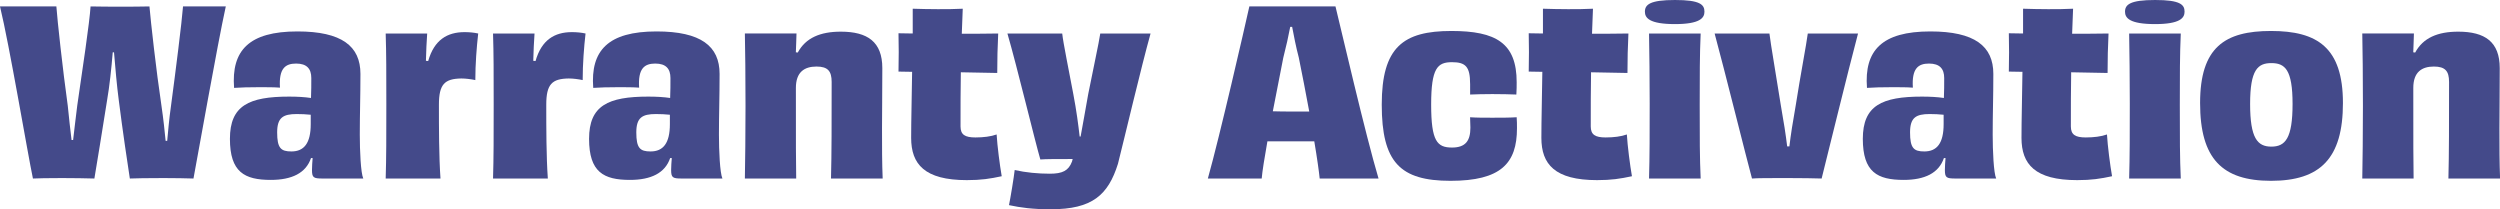
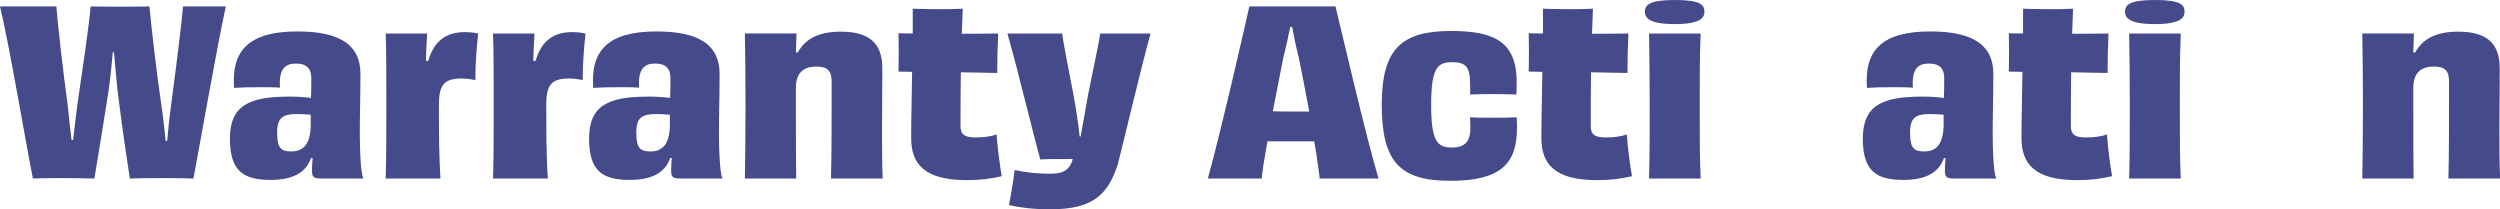
<svg xmlns="http://www.w3.org/2000/svg" id="Layer_2" data-name="Layer 2" viewBox="0 0 653.7 54.72">
  <defs>
    <style>
      .cls-1 {
        fill: #444a8a;
      }
    </style>
  </defs>
  <g id="Layer_1-2" data-name="Layer 1">
    <g>
      <path class="cls-1" d="m59.04,1.68c-2.24,10.2-7.29,38.88-8.45,45-1.91-.06-4.72-.12-7.78-.12-4.39,0-7.45.06-8.86.12-.5-3.18-1.9-12.6-2.9-20.52-.5-3.78-.91-8.52-1.24-12.48h-.33c-.33,4.02-.83,8.82-1.49,12.6-1.24,7.86-2.73,16.98-3.31,20.4-2.07-.06-5.38-.12-8.45-.12-3.98,0-6.29.06-7.62.12C7.2,39.96,2.48,11.88,0,1.68h14.74c.25,3.54,1.66,16.5,2.98,25.98.33,3.18.66,6.36.99,8.94h.41c.33-2.64.66-5.82,1.08-9,1.33-9.18,3.23-21.72,3.48-25.92,2.15.06,5.8.06,7.95.06s5.47,0,7.45-.06c.33,3.84,1.74,16.62,3.15,26.04.5,3.42.83,6.54,1.08,9.12h.41c.25-2.64.5-5.7.99-9.12,1.24-9.3,2.82-21.78,3.15-26.04h11.18Z" />
      <path class="cls-1" d="m81.32,41.34c-1.33,3.9-4.97,5.7-10.52,5.7-6.87,0-10.68-2.04-10.68-10.74s4.97-11.04,15.49-11.04c2.15,0,4.14.12,5.71.36.08-1.74.08-3.54.08-5.22,0-2.4-1.16-3.78-3.97-3.78s-4.55,1.26-4.22,6.3c-1.49-.12-3.48-.12-5.46-.12-2.48,0-4.97.06-6.54.18-.75-9.78,3.89-14.76,16.56-14.76,11.59,0,16.48,3.84,16.48,11.1,0,6.18-.17,10.44-.17,15.84,0,4.32.25,10.02.91,11.52h-10.68c-2.32,0-2.73-.24-2.73-2.22,0-.9.08-2.04.17-3.12h-.41Zm-.08-11.34c-1.16-.12-2.4-.18-3.64-.18-3.56,0-5.13.9-5.13,4.8,0,4.14.99,4.98,3.73,4.98,3.31,0,5.05-2.16,5.05-7.14v-2.46Z" />
      <path class="cls-1" d="m111.96,15.96c1.57-5.52,4.97-7.56,9.52-7.56,1.24,0,2.48.12,3.56.36-.41,3.6-.75,7.98-.75,12.18-1.16-.24-2.48-.42-3.64-.42-4.39.06-5.88,1.5-5.88,6.84,0,6,0,13.5.41,19.32h-14.33c.17-5.34.17-11.1.17-19.38s0-13.26-.17-18.54h10.85c-.17,2.28-.25,4.5-.33,7.14l.58.06Z" />
      <path class="cls-1" d="m140.03,15.96c1.57-5.52,4.97-7.56,9.52-7.56,1.24,0,2.48.12,3.56.36-.41,3.6-.75,7.98-.75,12.18-1.16-.24-2.48-.42-3.64-.42-4.39.06-5.88,1.5-5.88,6.84,0,6,0,13.5.41,19.32h-14.33c.17-5.34.17-11.1.17-19.38s0-13.26-.17-18.54h10.85c-.17,2.28-.25,4.5-.33,7.14l.58.06Z" />
      <path class="cls-1" d="m175.23,41.34c-1.33,3.9-4.97,5.7-10.52,5.7-6.87,0-10.68-2.04-10.68-10.74s4.97-11.04,15.49-11.04c2.15,0,4.14.12,5.71.36.08-1.74.08-3.54.08-5.22,0-2.4-1.16-3.78-3.97-3.78s-4.55,1.26-4.22,6.3c-1.49-.12-3.48-.12-5.46-.12-2.48,0-4.97.06-6.54.18-.75-9.78,3.89-14.76,16.56-14.76,11.59,0,16.48,3.84,16.48,11.1,0,6.18-.17,10.44-.17,15.84,0,4.32.25,10.02.91,11.52h-10.68c-2.32,0-2.73-.24-2.73-2.22,0-.9.08-2.04.17-3.12h-.41Zm-.08-11.34c-1.16-.12-2.4-.18-3.64-.18-3.56,0-5.13.9-5.13,4.8,0,4.14.99,4.98,3.73,4.98,3.31,0,5.05-2.16,5.05-7.14v-2.46Z" />
      <path class="cls-1" d="m217.29,46.68c.17-6.36.17-14.52.17-25.26,0-2.82-.99-4.02-3.97-4.02-3.15,0-5.38,1.44-5.38,5.58,0,14.88,0,19.26.08,23.7h-13.42c.08-5.46.17-10.62.17-18.96s-.08-13.92-.17-18.96h13.5c-.08,1.86-.08,3.3-.17,4.92l.5.06c2.07-3.84,5.88-5.46,11.26-5.46,6.96,0,10.85,2.64,10.85,9.54,0,7.5-.08,11.16-.08,15.72,0,4.98,0,9,.17,13.14h-13.5Z" />
      <path class="cls-1" d="m238.66,8.76V2.28c1.99.06,4.31.12,6.54.12s4.39,0,6.54-.12c-.08,2.04-.17,4.2-.25,6.54,3.31,0,6.54,0,9.52-.06-.17,3.36-.25,6.9-.25,10.32-2.15-.06-5.63-.12-9.52-.18-.08,4.44-.08,9.18-.08,14.16,0,2.16,1.16,2.88,3.89,2.88,2.07,0,4.06-.24,5.55-.78.17,2.94.83,8.1,1.33,10.92-3.06.66-5.38,1.02-9.11,1.02-11.1,0-14.57-4.2-14.57-11.04,0-4.62.17-10.68.25-17.28l-3.56-.06c.08-3.24.08-7.02,0-10.02l3.73.06Z" />
      <path class="cls-1" d="m300.85,8.76c-2.4,8.58-6.96,27.9-8.53,34.08-2.57,8.16-6.71,11.88-17.56,11.88-4.8,0-7.78-.42-10.93-1.08.33-1.5,1.33-7.56,1.49-9.18,2.9.66,6.13.96,9.19.96,3.31,0,4.89-.78,5.8-3.18l.17-.66c-3.89,0-7.12,0-8.45.12-1.33-4.5-6.13-24.42-8.61-32.94h14.33c.25,2.46,1.74,9.6,2.9,15.84.83,4.32,1.32,8.1,1.66,11.1h.25c.58-3.06,1.24-6.96,1.99-11.1,1.24-6.3,2.82-13.5,3.15-15.84h13.17Z" />
      <path class="cls-1" d="m345.07,46.68c-.17-1.74-.66-5.28-1.41-9.72h-12.26c-.75,4.26-1.33,7.8-1.49,9.72h-14.08c3.15-11.22,9.61-39.42,10.85-45h22.52c1.41,5.7,7.87,33.66,11.26,45h-15.4Zm-2.73-17.52c-.91-4.8-1.82-9.78-2.73-14.1-.75-2.82-1.32-5.82-1.74-8.04h-.5c-.41,2.22-1.08,5.22-1.82,8.1-.83,4.32-1.82,9.24-2.73,13.98,1.82.06,3.48.06,4.8.06h4.72Z" />
      <path class="cls-1" d="m384.4,21.9c0-4.44-1.16-5.64-4.72-5.64-3.81,0-5.46,1.5-5.46,11.1s1.57,11.22,5.46,11.22c3.56,0,4.8-1.8,4.8-5.22,0-.84-.08-1.74-.08-2.7,1.66.12,3.56.12,5.8.12s4.47,0,6.38-.12c.08,1.02.08,1.92.08,2.88,0,9.18-4.22,13.74-17.39,13.74s-17.97-4.86-17.97-19.92,5.63-19.26,18.22-19.26c11.68,0,17.06,3.18,17.06,13.38,0,.96,0,2.04-.08,3.24-1.57-.06-3.81-.12-6.29-.12-2.24,0-4.47.06-5.8.12v-2.82Z" />
      <path class="cls-1" d="m403.45,8.76V2.28c1.99.06,4.31.12,6.54.12s4.39,0,6.54-.12c-.08,2.04-.17,4.2-.25,6.54,3.31,0,6.54,0,9.52-.06-.17,3.36-.25,6.9-.25,10.32-2.15-.06-5.63-.12-9.52-.18-.08,4.44-.08,9.18-.08,14.16,0,2.16,1.16,2.88,3.89,2.88,2.07,0,4.06-.24,5.55-.78.17,2.94.83,8.1,1.33,10.92-3.06.66-5.38,1.02-9.11,1.02-11.1,0-14.57-4.2-14.57-11.04,0-4.62.17-10.68.25-17.28l-3.56-.06c.08-3.24.08-7.02,0-10.02l3.73.06Z" />
      <path class="cls-1" d="m437.98,6.3c-6.71,0-7.87-1.62-7.87-3.24,0-1.86,1.33-3.06,7.87-3.06s7.7,1.2,7.7,3.06c0,1.62-1.16,3.24-7.7,3.24Zm-6.79,40.38c.17-5.64.17-12.24.17-19.62,0-6.96-.08-12.84-.17-18.3h13.5c-.25,5.52-.25,11.28-.25,18.72,0,8.52,0,13.74.25,19.2h-13.5Z" />
-       <path class="cls-1" d="m485.84,8.76c-2.57,9.66-8.2,32.7-9.52,37.92-2.07-.06-4.89-.12-8.94-.12-4.47,0-7.87,0-9.27.12-1.41-5.16-7.12-28.14-9.77-37.92h14.33c.33,2.82,1.82,11.34,2.98,18.78.75,4.2,1.32,7.86,1.66,10.74h.58c.33-2.88.91-6.54,1.66-10.74,1.16-7.5,2.82-16.08,3.15-18.78h13.17Z" />
      <path class="cls-1" d="m508.29,41.34c-1.33,3.9-4.97,5.7-10.52,5.7-6.87,0-10.68-2.04-10.68-10.74s4.97-11.04,15.49-11.04c2.15,0,4.14.12,5.71.36.08-1.74.08-3.54.08-5.22,0-2.4-1.16-3.78-3.97-3.78s-4.55,1.26-4.22,6.3c-1.49-.12-3.48-.12-5.46-.12-2.48,0-4.97.06-6.54.18-.75-9.78,3.89-14.76,16.56-14.76,11.59,0,16.48,3.84,16.48,11.1,0,6.18-.17,10.44-.17,15.84,0,4.32.25,10.02.91,11.52h-10.68c-2.32,0-2.73-.24-2.73-2.22,0-.9.08-2.04.17-3.12h-.41Zm-.08-11.34c-1.16-.12-2.4-.18-3.64-.18-3.56,0-5.13.9-5.13,4.8,0,4.14.99,4.98,3.73,4.98,3.31,0,5.05-2.16,5.05-7.14v-2.46Z" />
      <path class="cls-1" d="m528.99,8.76V2.28c1.99.06,4.31.12,6.54.12s4.39,0,6.54-.12c-.08,2.04-.17,4.2-.25,6.54,3.31,0,6.54,0,9.52-.06-.17,3.36-.25,6.9-.25,10.32-2.15-.06-5.63-.12-9.52-.18-.08,4.44-.08,9.18-.08,14.16,0,2.16,1.16,2.88,3.89,2.88,2.07,0,4.06-.24,5.55-.78.17,2.94.83,8.1,1.33,10.92-3.06.66-5.38,1.02-9.11,1.02-11.1,0-14.57-4.2-14.57-11.04,0-4.62.17-10.68.25-17.28l-3.56-.06c.08-3.24.08-7.02,0-10.02l3.73.06Z" />
      <path class="cls-1" d="m563.52,6.3c-6.71,0-7.87-1.62-7.87-3.24,0-1.86,1.33-3.06,7.87-3.06s7.7,1.2,7.7,3.06c0,1.62-1.16,3.24-7.7,3.24Zm-6.79,40.38c.17-5.64.17-12.24.17-19.62,0-6.96-.08-12.84-.17-18.3h13.5c-.25,5.52-.25,11.28-.25,18.72,0,8.52,0,13.74.25,19.2h-13.5Z" />
-       <path class="cls-1" d="m593.83,47.28c-12.75,0-18.55-5.76-18.55-20.34s6.46-18.84,18.55-18.84,18.8,4.32,18.8,18.84-5.96,20.34-18.8,20.34Zm.08-30.78c-3.56,0-5.55,1.74-5.55,10.68s1.9,11.16,5.55,11.16,5.55-2.16,5.55-11.16-1.99-10.68-5.55-10.68Z" />
      <path class="cls-1" d="m640.21,46.68c.17-6.36.17-14.52.17-25.26,0-2.82-.99-4.02-3.97-4.02-3.15,0-5.38,1.44-5.38,5.58,0,14.88,0,19.26.08,23.7h-13.42c.08-5.46.17-10.62.17-18.96s-.08-13.92-.17-18.96h13.5c-.08,1.86-.08,3.3-.17,4.92l.5.06c2.07-3.84,5.88-5.46,11.26-5.46,6.96,0,10.85,2.64,10.85,9.54,0,7.5-.08,11.16-.08,15.72,0,4.98,0,9,.17,13.14h-13.5Z" />
    </g>
  </g>
</svg>